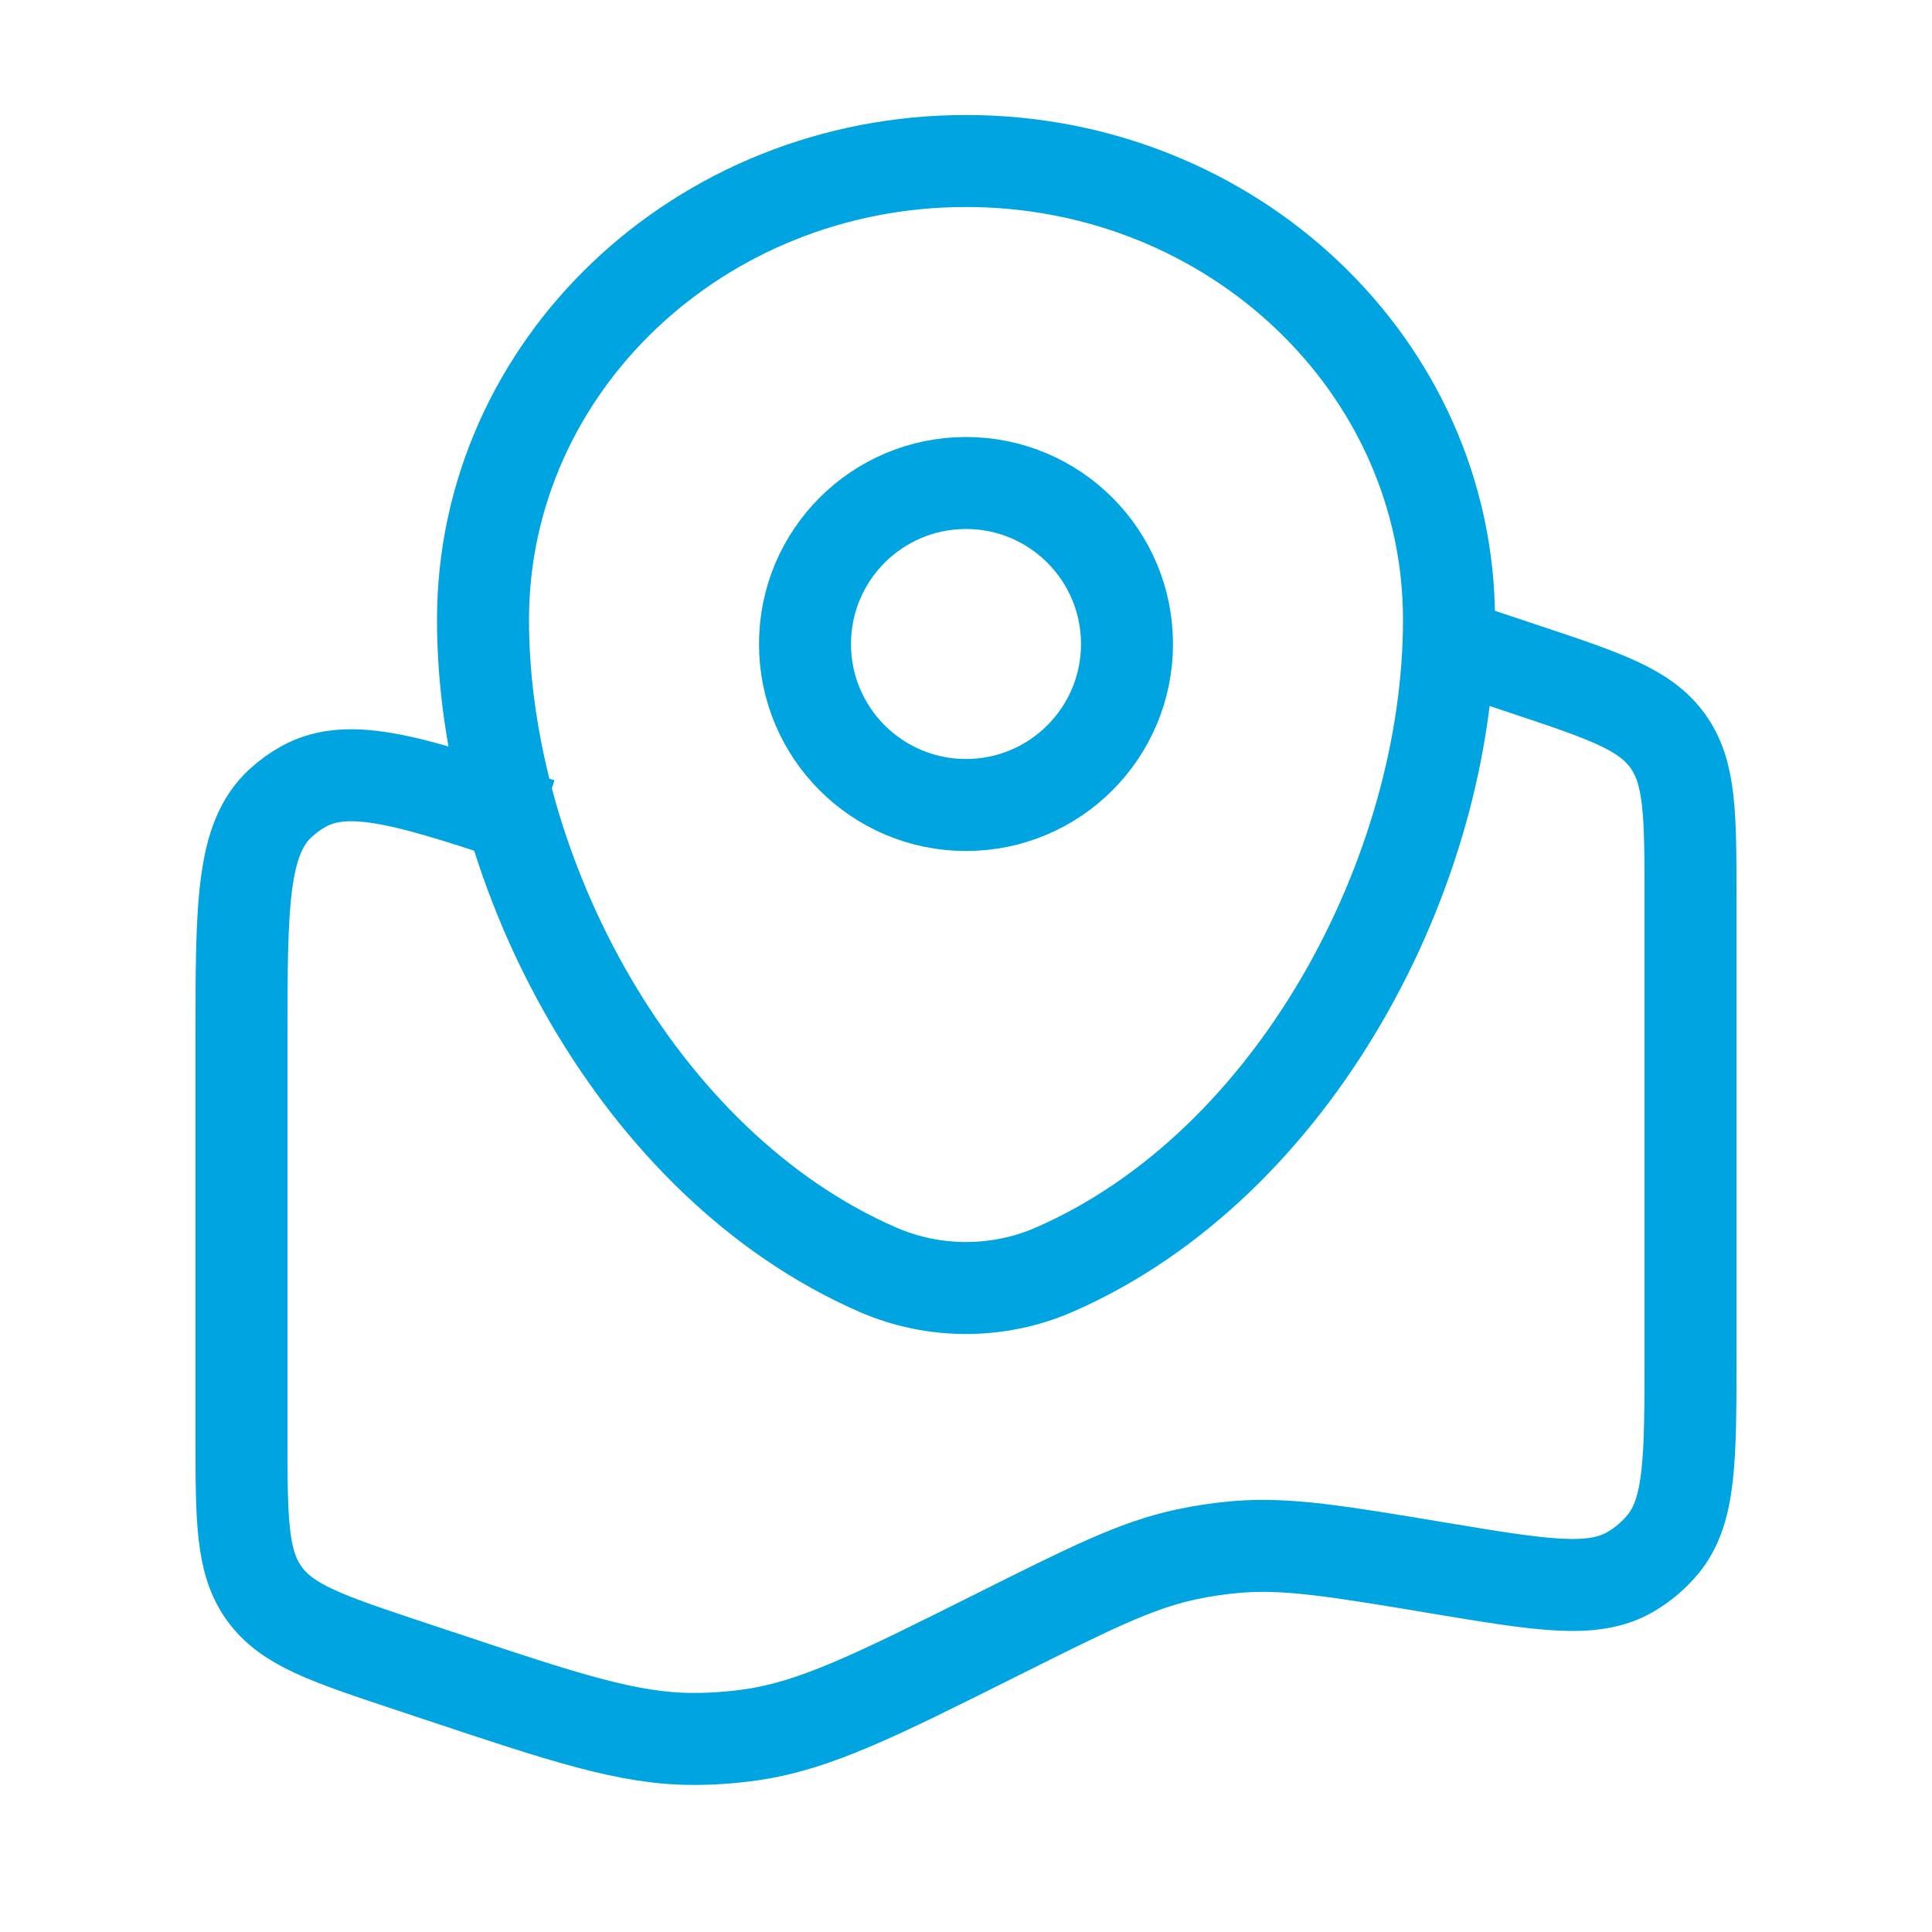
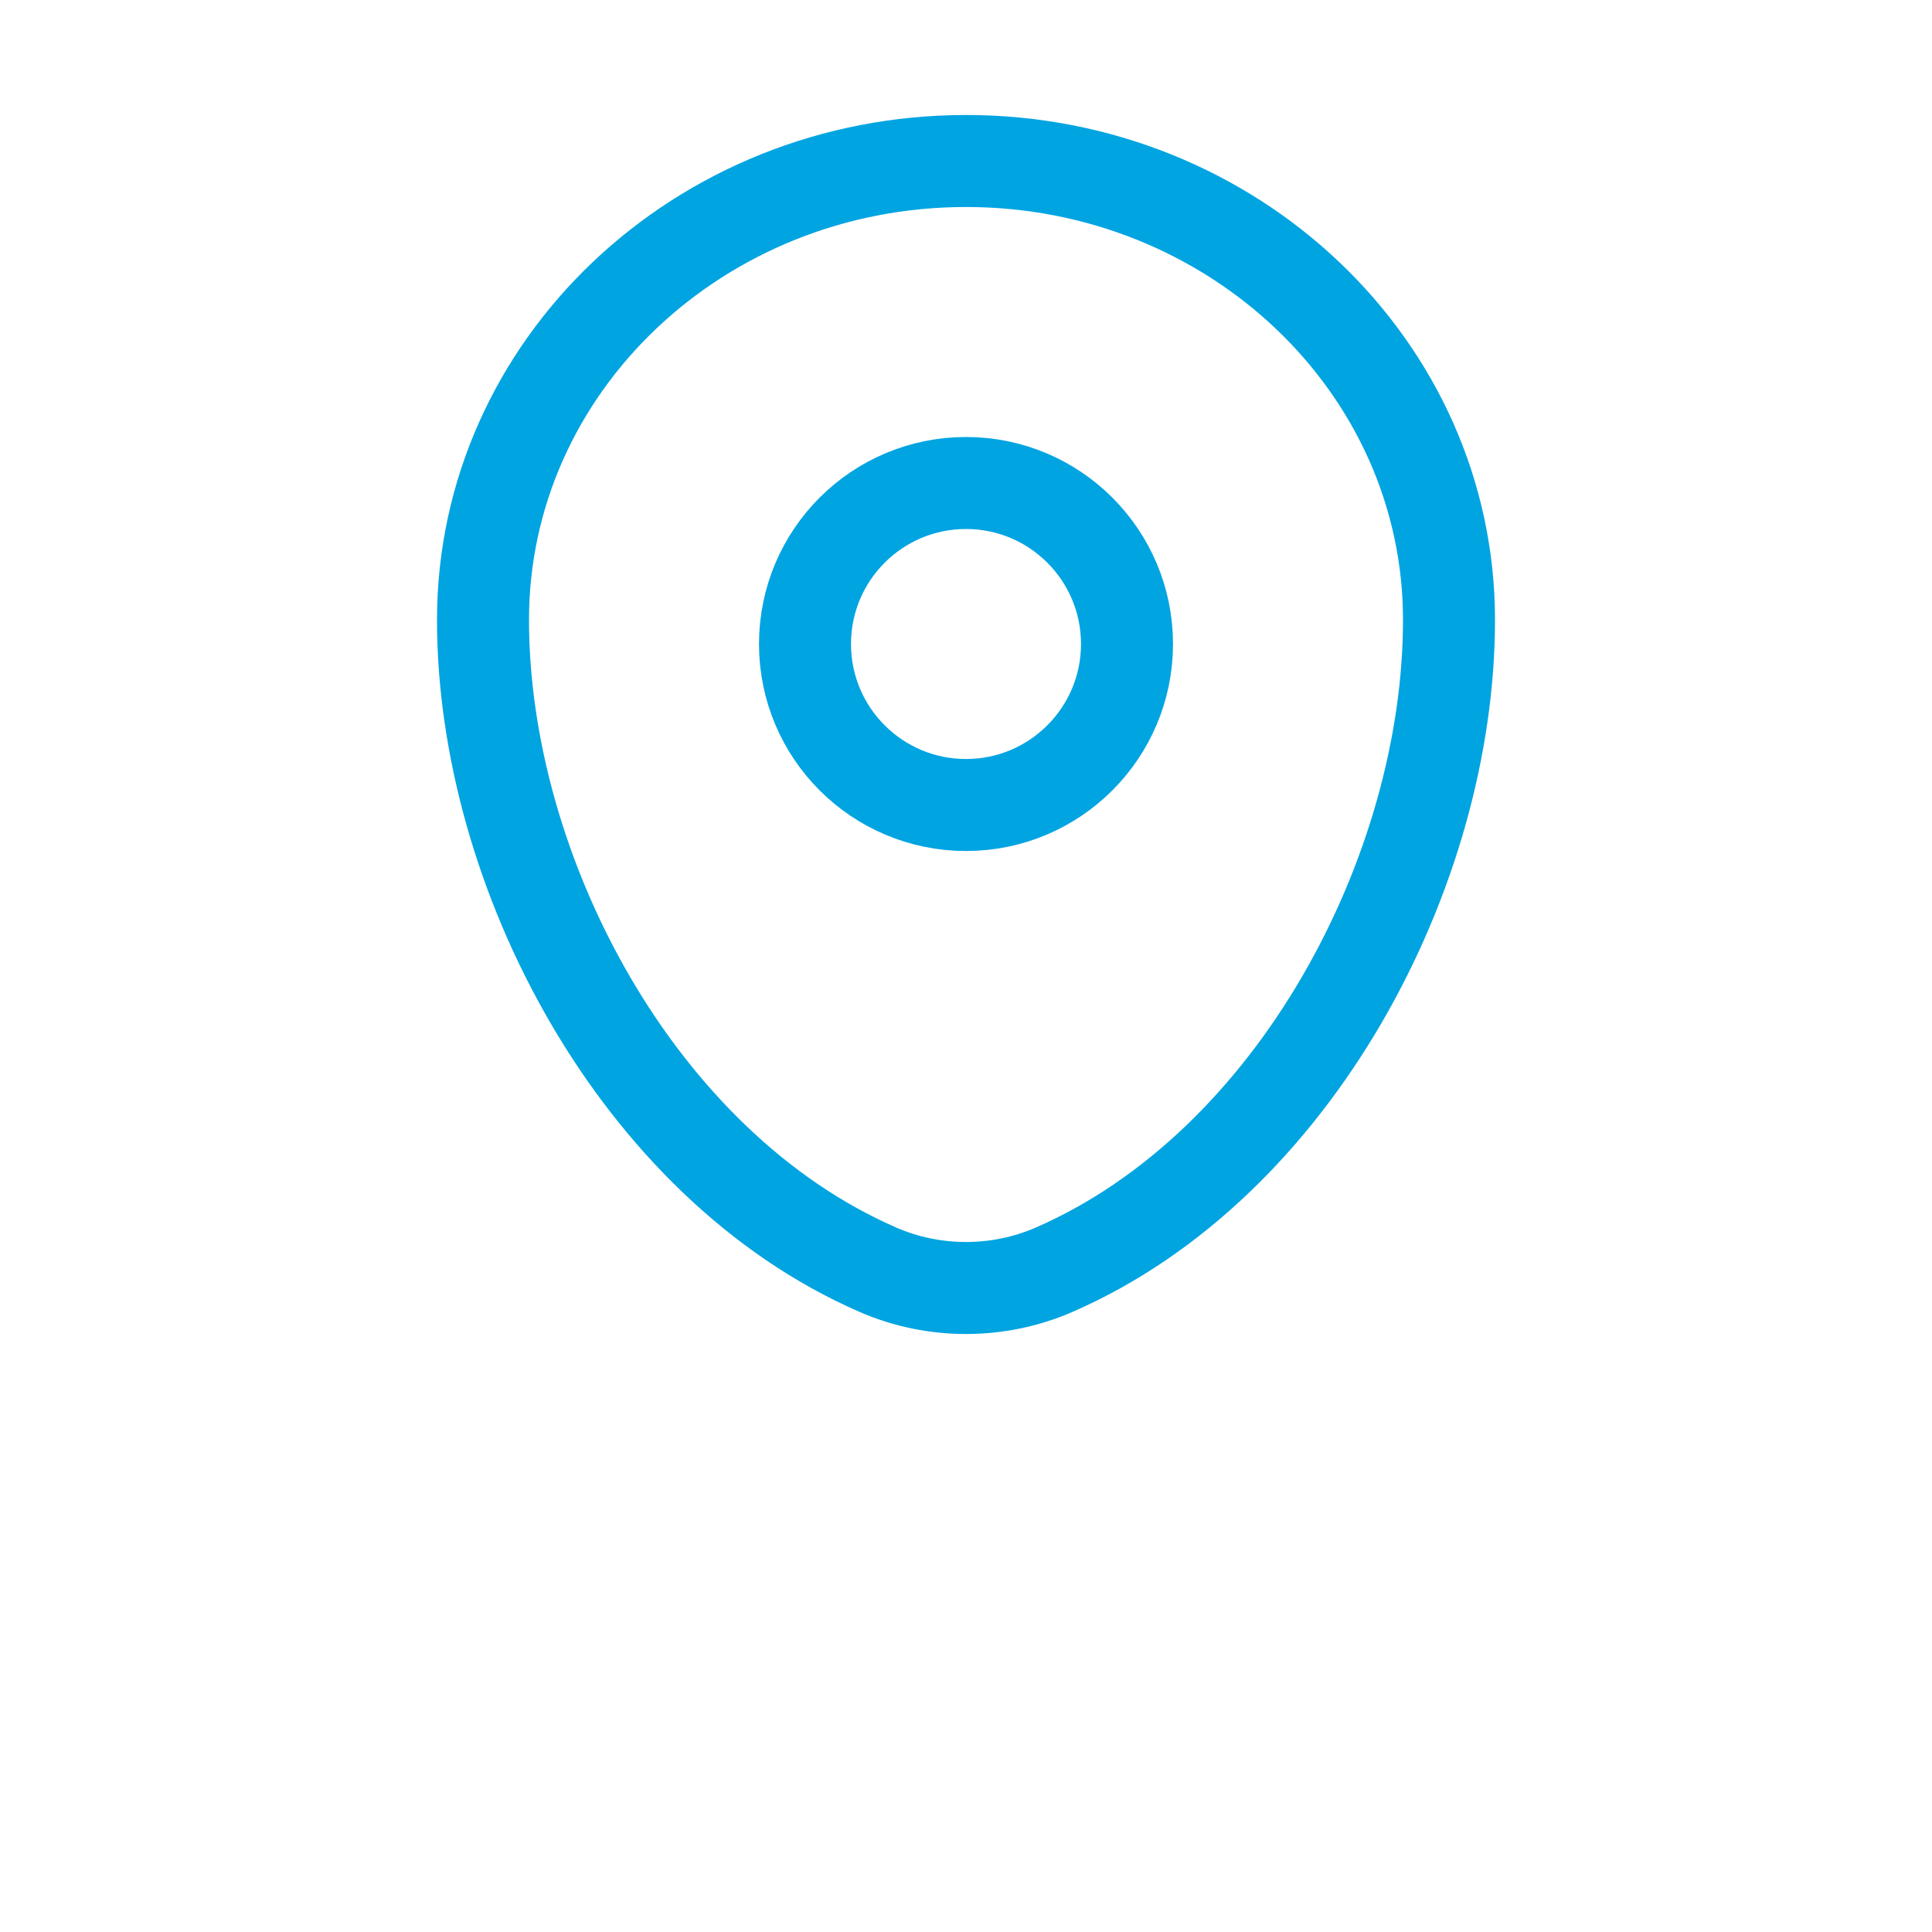
<svg xmlns="http://www.w3.org/2000/svg" width="42" height="42" viewBox="0 0 42 42" fill="none">
-   <path d="M31.5 14L33.16 14.553C34.893 15.131 35.759 15.42 36.255 16.107C36.75 16.795 36.75 17.708 36.75 19.534V29.451C36.75 31.71 36.75 32.839 36.156 33.565C35.954 33.811 35.709 34.019 35.432 34.178C34.619 34.645 33.505 34.459 31.276 34.088C29.078 33.721 27.978 33.538 26.889 33.629C26.506 33.661 26.126 33.718 25.751 33.8C24.683 34.033 23.677 34.536 21.666 35.542C19.042 36.854 17.729 37.51 16.332 37.713C15.912 37.773 15.487 37.804 15.062 37.803C13.651 37.8 12.271 37.34 9.511 36.42L8.84 36.197C7.107 35.619 6.241 35.33 5.745 34.643C5.25 33.955 5.25 33.042 5.25 31.216V22.589C5.25 19.686 5.25 18.234 6.105 17.454C6.254 17.317 6.419 17.198 6.596 17.1C7.607 16.536 8.984 16.995 11.738 17.913" stroke="#00A4E1" stroke-width="2" />
  <path d="M10.5 13.476C10.5 7.966 15.201 3.5 21 3.5C26.799 3.5 31.5 7.966 31.5 13.476C31.5 18.942 28.149 25.32 22.92 27.601C21.701 28.133 20.299 28.133 19.08 27.601C13.851 25.32 10.5 18.942 10.5 13.476Z" stroke="#00A4E1" stroke-width="2" />
  <circle cx="21" cy="14" r="3.5" stroke="#00A4E1" stroke-width="2" />
</svg>